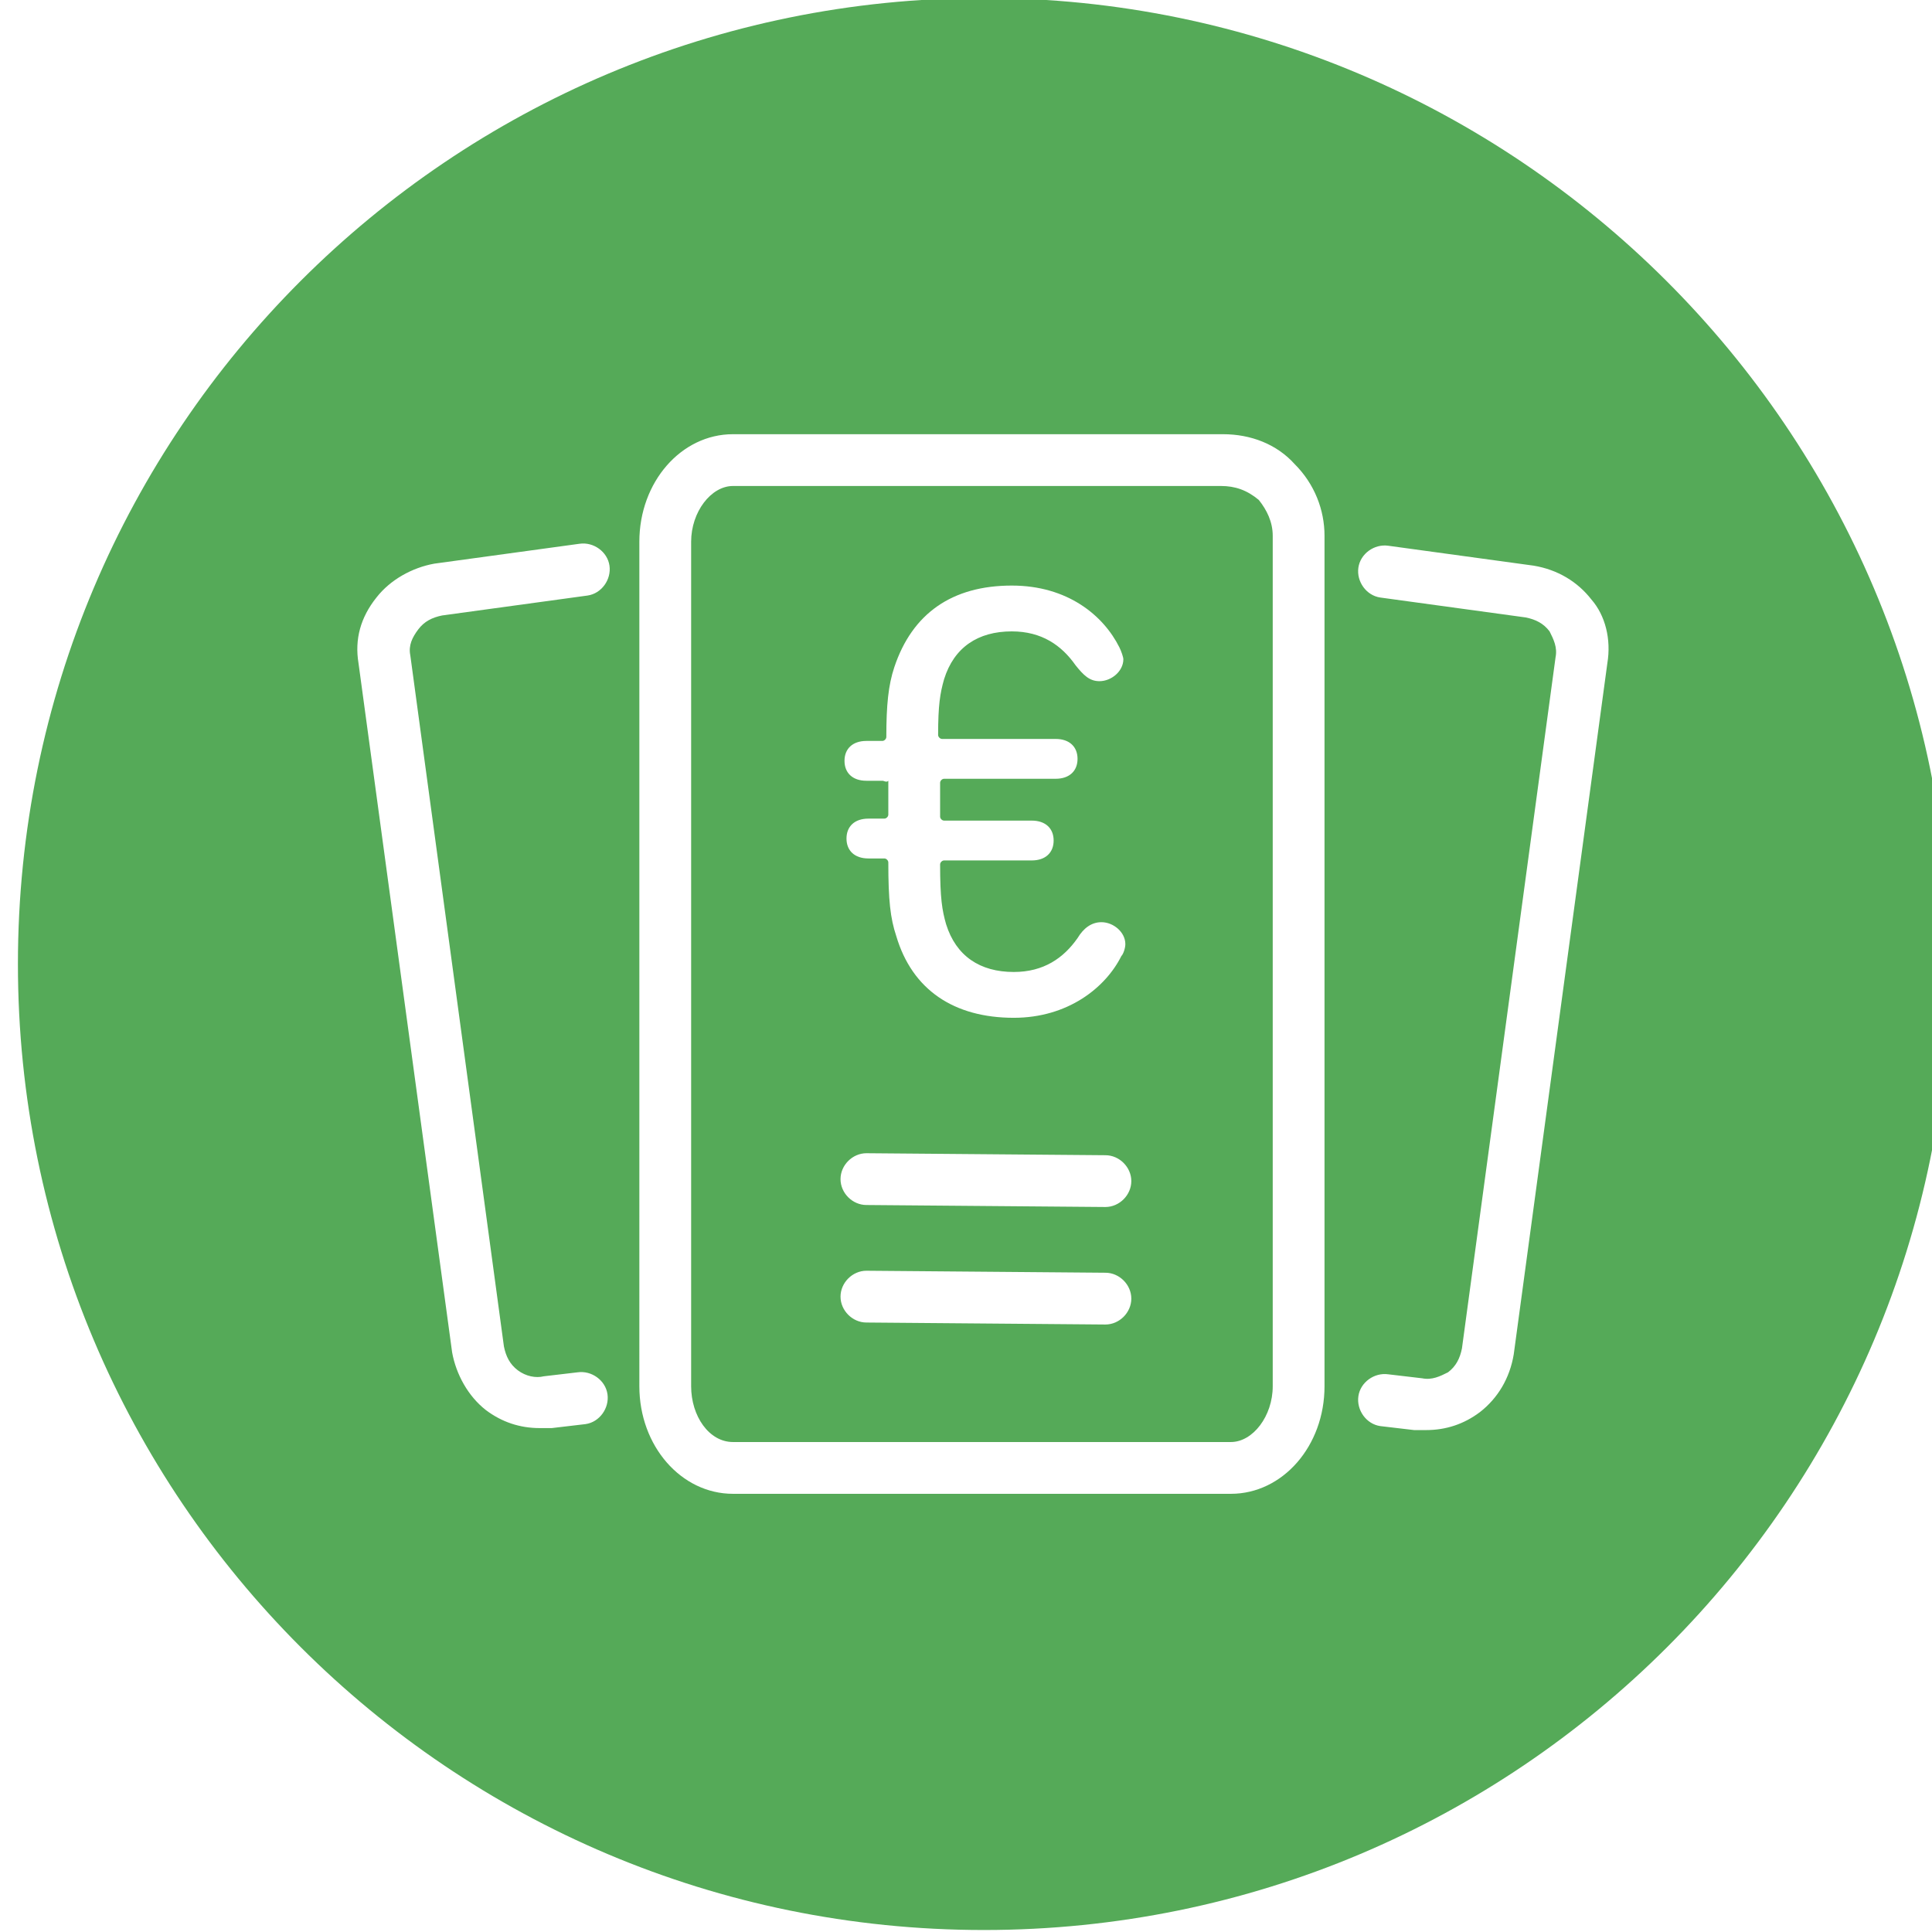
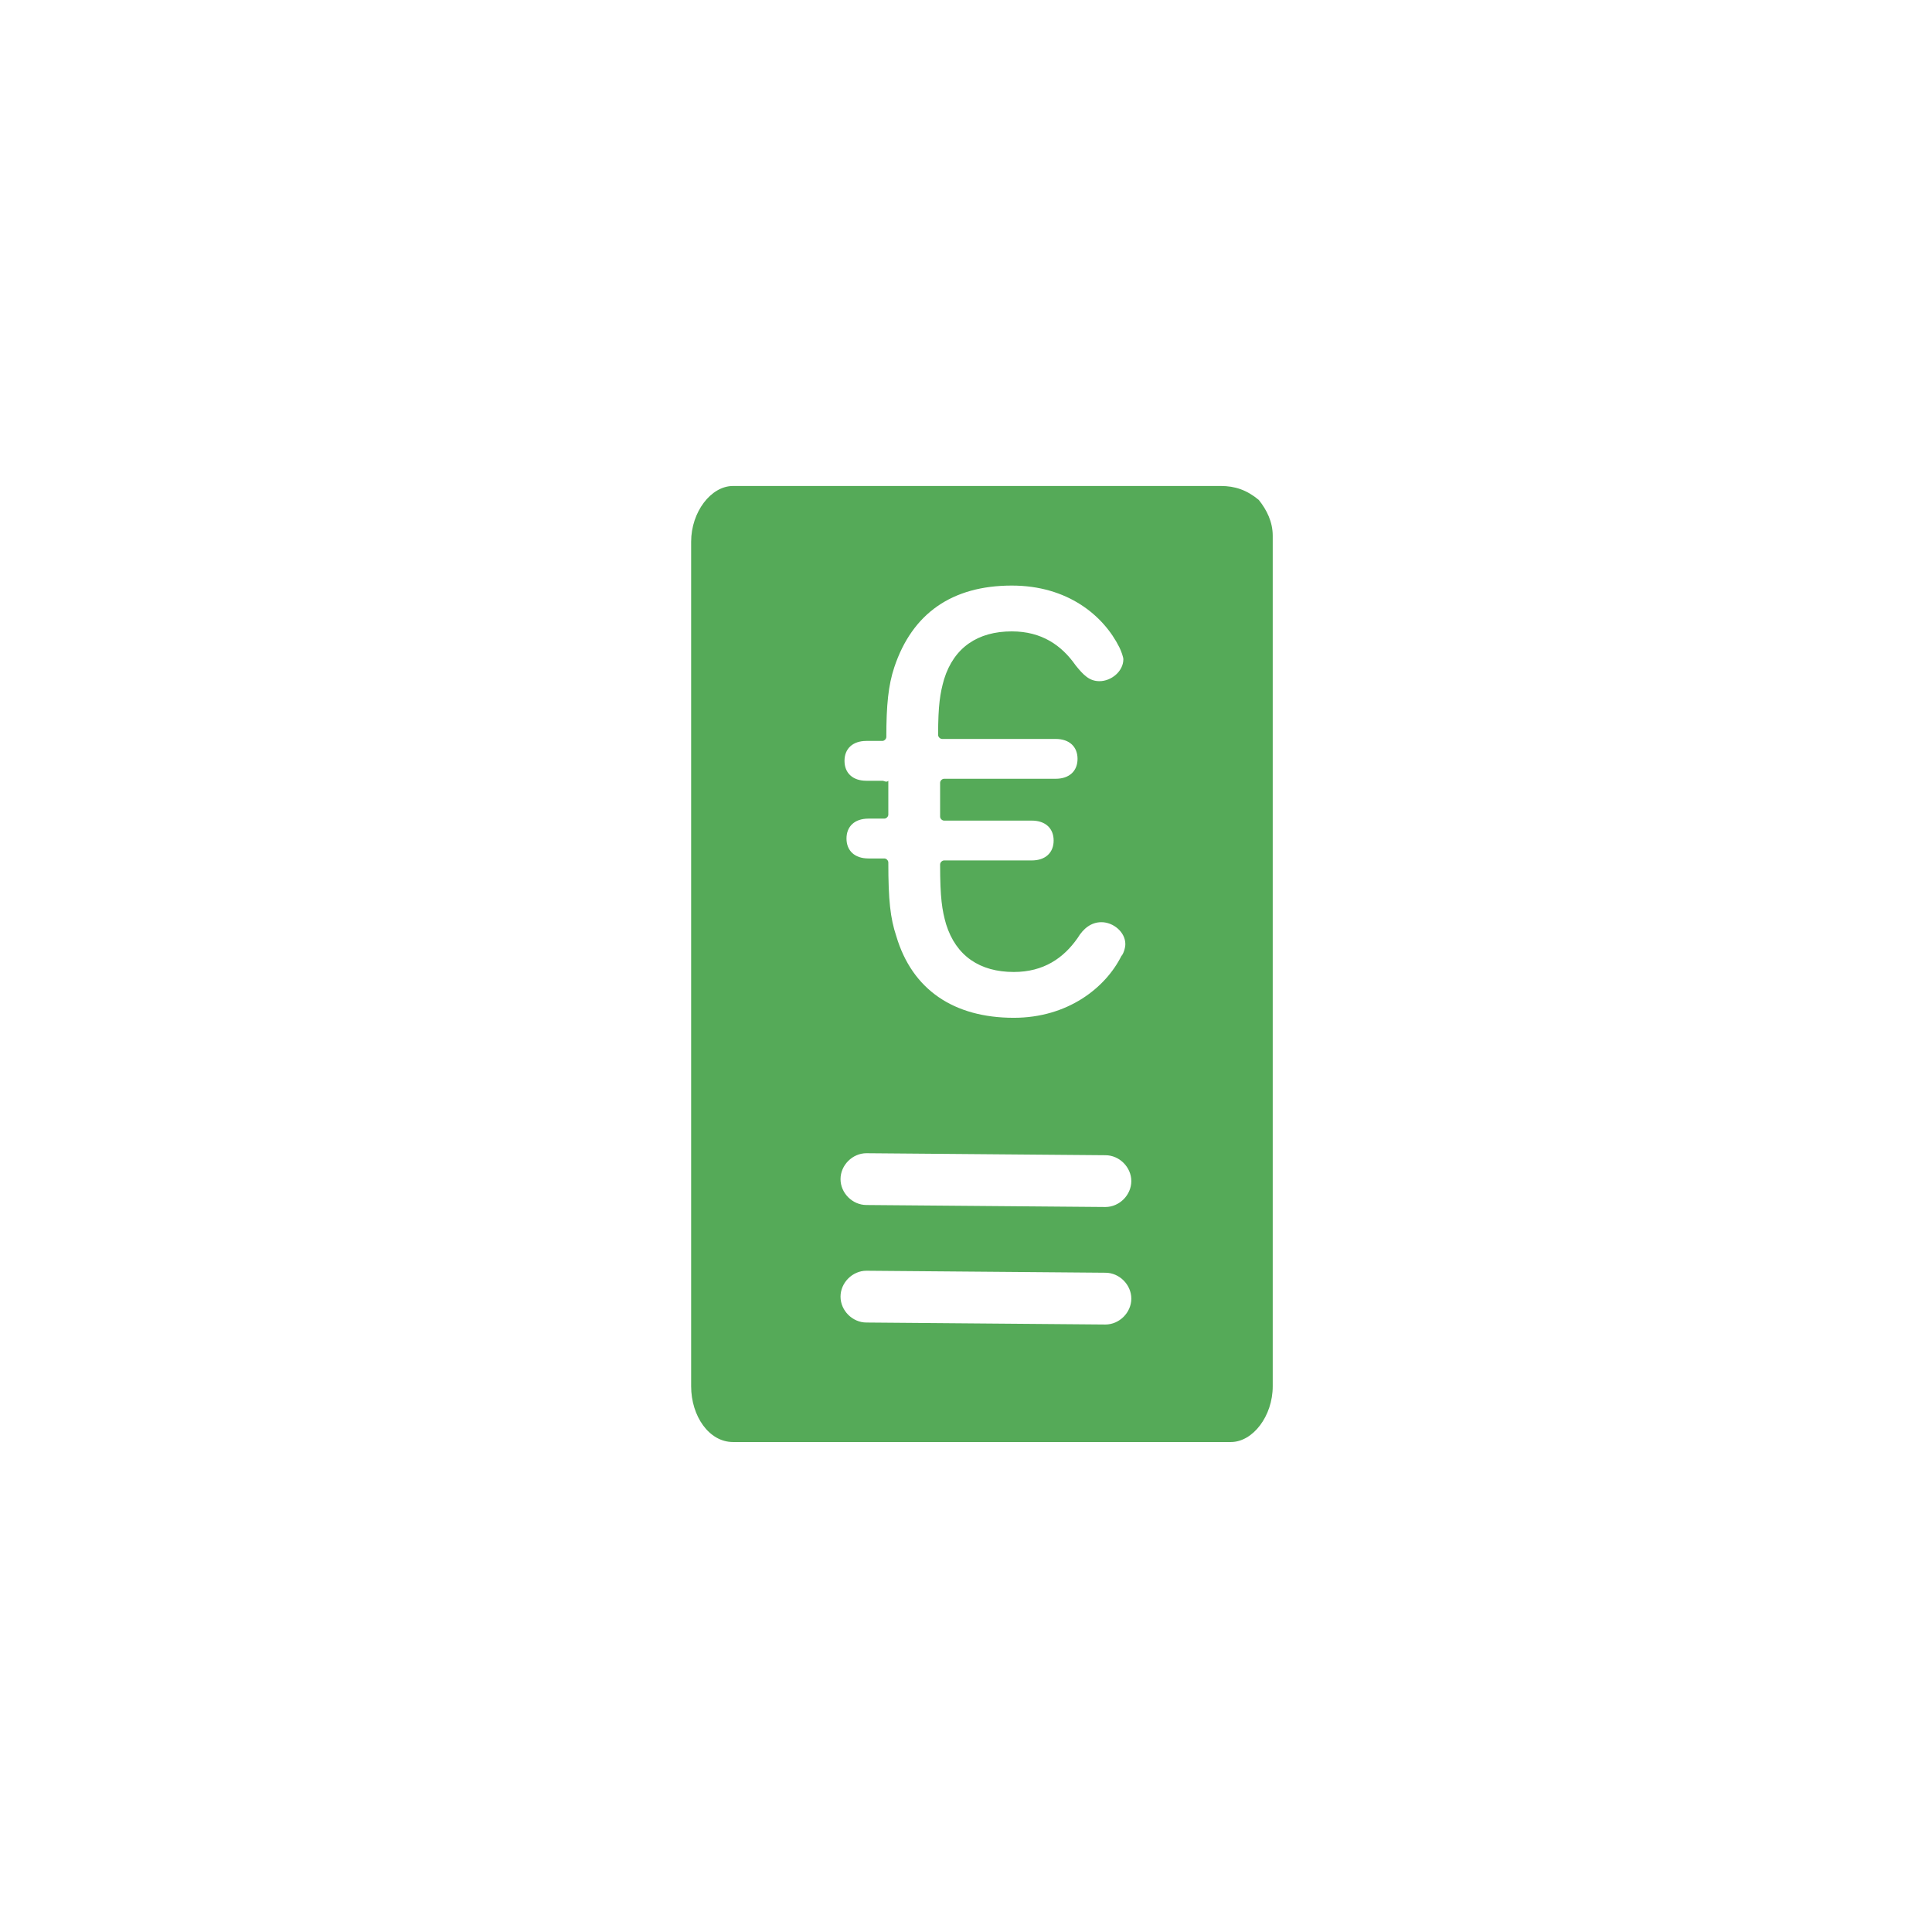
<svg xmlns="http://www.w3.org/2000/svg" version="1.1" id="Ebene_1" x="0px" y="0px" viewBox="0 0 97 97" style="enable-background:new 0 0 97 97;" xml:space="preserve">
  <style type="text/css">
	.st0{fill:#55AA58;}
</style>
  <g>
    <path class="st0" d="M61.3,24.4H36.8c-1.1,0-2.1,1.3-2.1,2.8v42.4c0,1.5,0.9,2.8,2.1,2.8h25c1.1,0,2.1-1.3,2.1-2.8V26.9   c0-0.7-0.3-1.3-0.7-1.8C62.6,24.6,62,24.4,61.3,24.4z M44.3,39.2h-0.8c-0.7,0-1.1-0.4-1.1-1s0.4-1,1.1-1h0.8c0.1,0,0.2-0.1,0.2-0.2   c0-1.6,0.1-2.6,0.4-3.5c0.9-2.7,2.9-4.1,5.9-4.1c2.8,0,4.6,1.5,5.4,3.1c0.1,0.2,0.2,0.5,0.2,0.6c0,0.6-0.6,1.1-1.2,1.1   c-0.5,0-0.8-0.3-1.2-0.8c-0.7-1-1.7-1.7-3.2-1.7c-1.7,0-2.9,0.8-3.4,2.4c-0.2,0.7-0.3,1.3-0.3,2.8c0,0.1,0.1,0.2,0.2,0.2H53   c0.7,0,1.1,0.4,1.1,1s-0.4,1-1.1,1h-5.6c-0.1,0-0.2,0.1-0.2,0.2v1.7c0,0.1,0.1,0.2,0.2,0.2h4.4c0.7,0,1.1,0.4,1.1,1   c0,0.6-0.4,1-1.1,1h-4.4c-0.1,0-0.2,0.1-0.2,0.2c0,1.7,0.1,2.3,0.3,3c0.5,1.6,1.7,2.4,3.4,2.4c1.5,0,2.5-0.7,3.2-1.7   c0.3-0.5,0.7-0.8,1.2-0.8c0.6,0,1.2,0.5,1.2,1.1c0,0.2-0.1,0.5-0.2,0.6c-0.8,1.6-2.7,3.1-5.4,3.1c-3,0-5.1-1.4-5.9-4.1   c-0.3-0.9-0.4-1.8-0.4-3.7c0-0.1-0.1-0.2-0.2-0.2h-0.8c-0.7,0-1.1-0.4-1.1-1c0-0.6,0.4-1,1.1-1h0.8c0.1,0,0.2-0.1,0.2-0.2v-1.7   C44.5,39.3,44.4,39.2,44.3,39.2z M55.5,66.5C55.5,66.5,55.5,66.5,55.5,66.5l-12-0.1c-0.7,0-1.3-0.6-1.3-1.3c0-0.7,0.6-1.3,1.3-1.3   c0,0,0,0,0,0l12,0.1c0.7,0,1.3,0.6,1.3,1.3C56.8,65.9,56.2,66.5,55.5,66.5z M55.5,60.6C55.5,60.6,55.5,60.6,55.5,60.6l-12-0.1   c-0.7,0-1.3-0.6-1.3-1.3c0-0.7,0.6-1.3,1.3-1.3c0,0,0,0,0,0l12,0.1c0.7,0,1.3,0.6,1.3,1.3C56.8,60,56.2,60.6,55.5,60.6z" />
-     <path class="st0" d="M49.4-0.1C22.6-0.1,0.9,21.6,0.9,48.4s21.7,48.5,48.5,48.5c26.8,0,48.5-21.7,48.5-48.5S76.1-0.1,49.4-0.1z    M20.6,32.9l4.7,34.7c0.1,0.5,0.3,0.9,0.7,1.2c0.4,0.3,0.9,0.4,1.3,0.3l1.7-0.2c0.7-0.1,1.4,0.4,1.5,1.1c0.1,0.7-0.4,1.4-1.1,1.5   l-1.7,0.2c-0.2,0-0.4,0-0.6,0c-1,0-1.9-0.3-2.7-0.9c-0.9-0.7-1.5-1.8-1.7-2.9L18,33.3c-0.2-1.2,0.1-2.3,0.9-3.3   c0.7-0.9,1.8-1.5,2.9-1.7l7.3-1c0.7-0.1,1.4,0.4,1.5,1.1c0.1,0.7-0.4,1.4-1.1,1.5l-7.3,1c-0.5,0.1-0.9,0.3-1.2,0.7   C20.7,32,20.5,32.4,20.6,32.9z M66.5,69.6c0,3-2.1,5.4-4.7,5.4h-25c-2.6,0-4.7-2.4-4.7-5.4V27.2c0-3,2.1-5.4,4.7-5.4h24.6   c1.4,0,2.7,0.5,3.6,1.5c1,1,1.5,2.3,1.5,3.6V69.6z M80.7,33.3L76,68c-0.2,1.2-0.8,2.2-1.7,2.9c-0.8,0.6-1.7,0.9-2.7,0.9   c-0.2,0-0.4,0-0.6,0l-1.7-0.2c-0.7-0.1-1.2-0.8-1.1-1.5c0.1-0.7,0.8-1.2,1.5-1.1l1.7,0.2c0.5,0.1,0.9-0.1,1.3-0.3   c0.4-0.3,0.6-0.7,0.7-1.2l4.7-34.7c0.1-0.5-0.1-0.9-0.3-1.3c-0.3-0.4-0.7-0.6-1.2-0.7l-7.3-1c-0.7-0.1-1.2-0.8-1.1-1.5   c0.1-0.7,0.8-1.2,1.5-1.1l7.3,1c1.2,0.2,2.2,0.8,2.9,1.7C80.6,30.9,80.9,32.1,80.7,33.3z" />
  </g>
</svg>